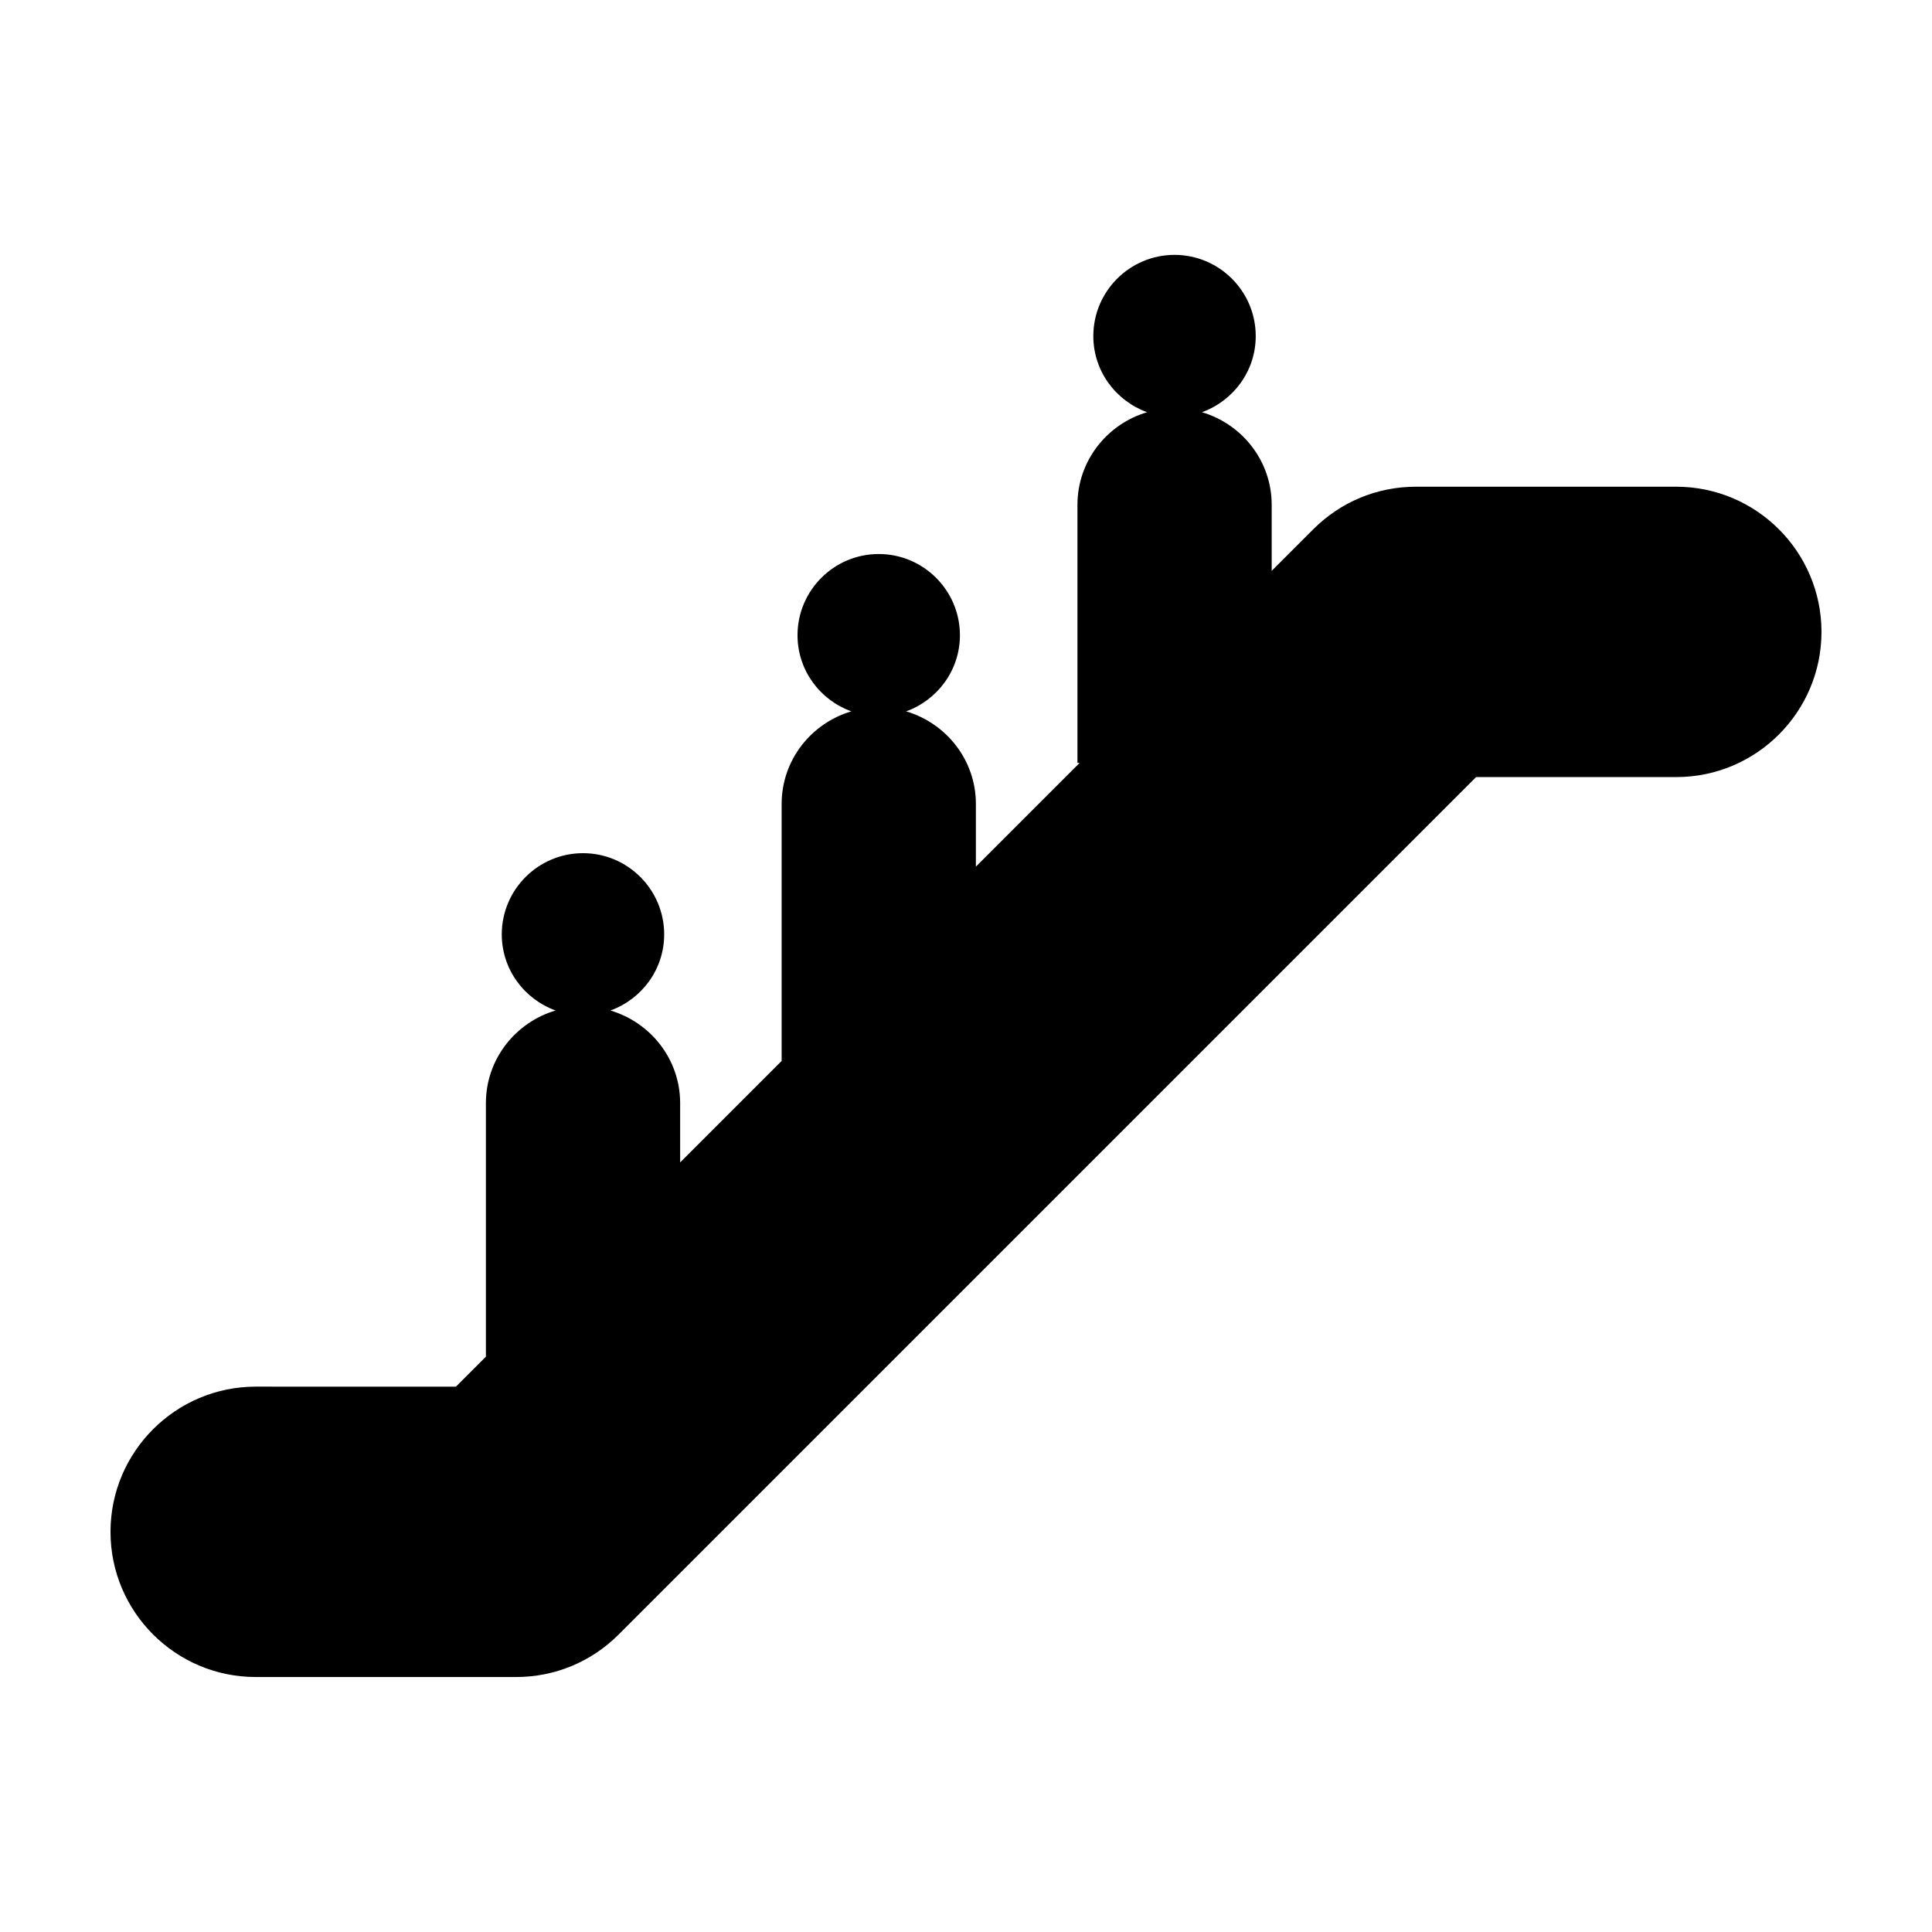
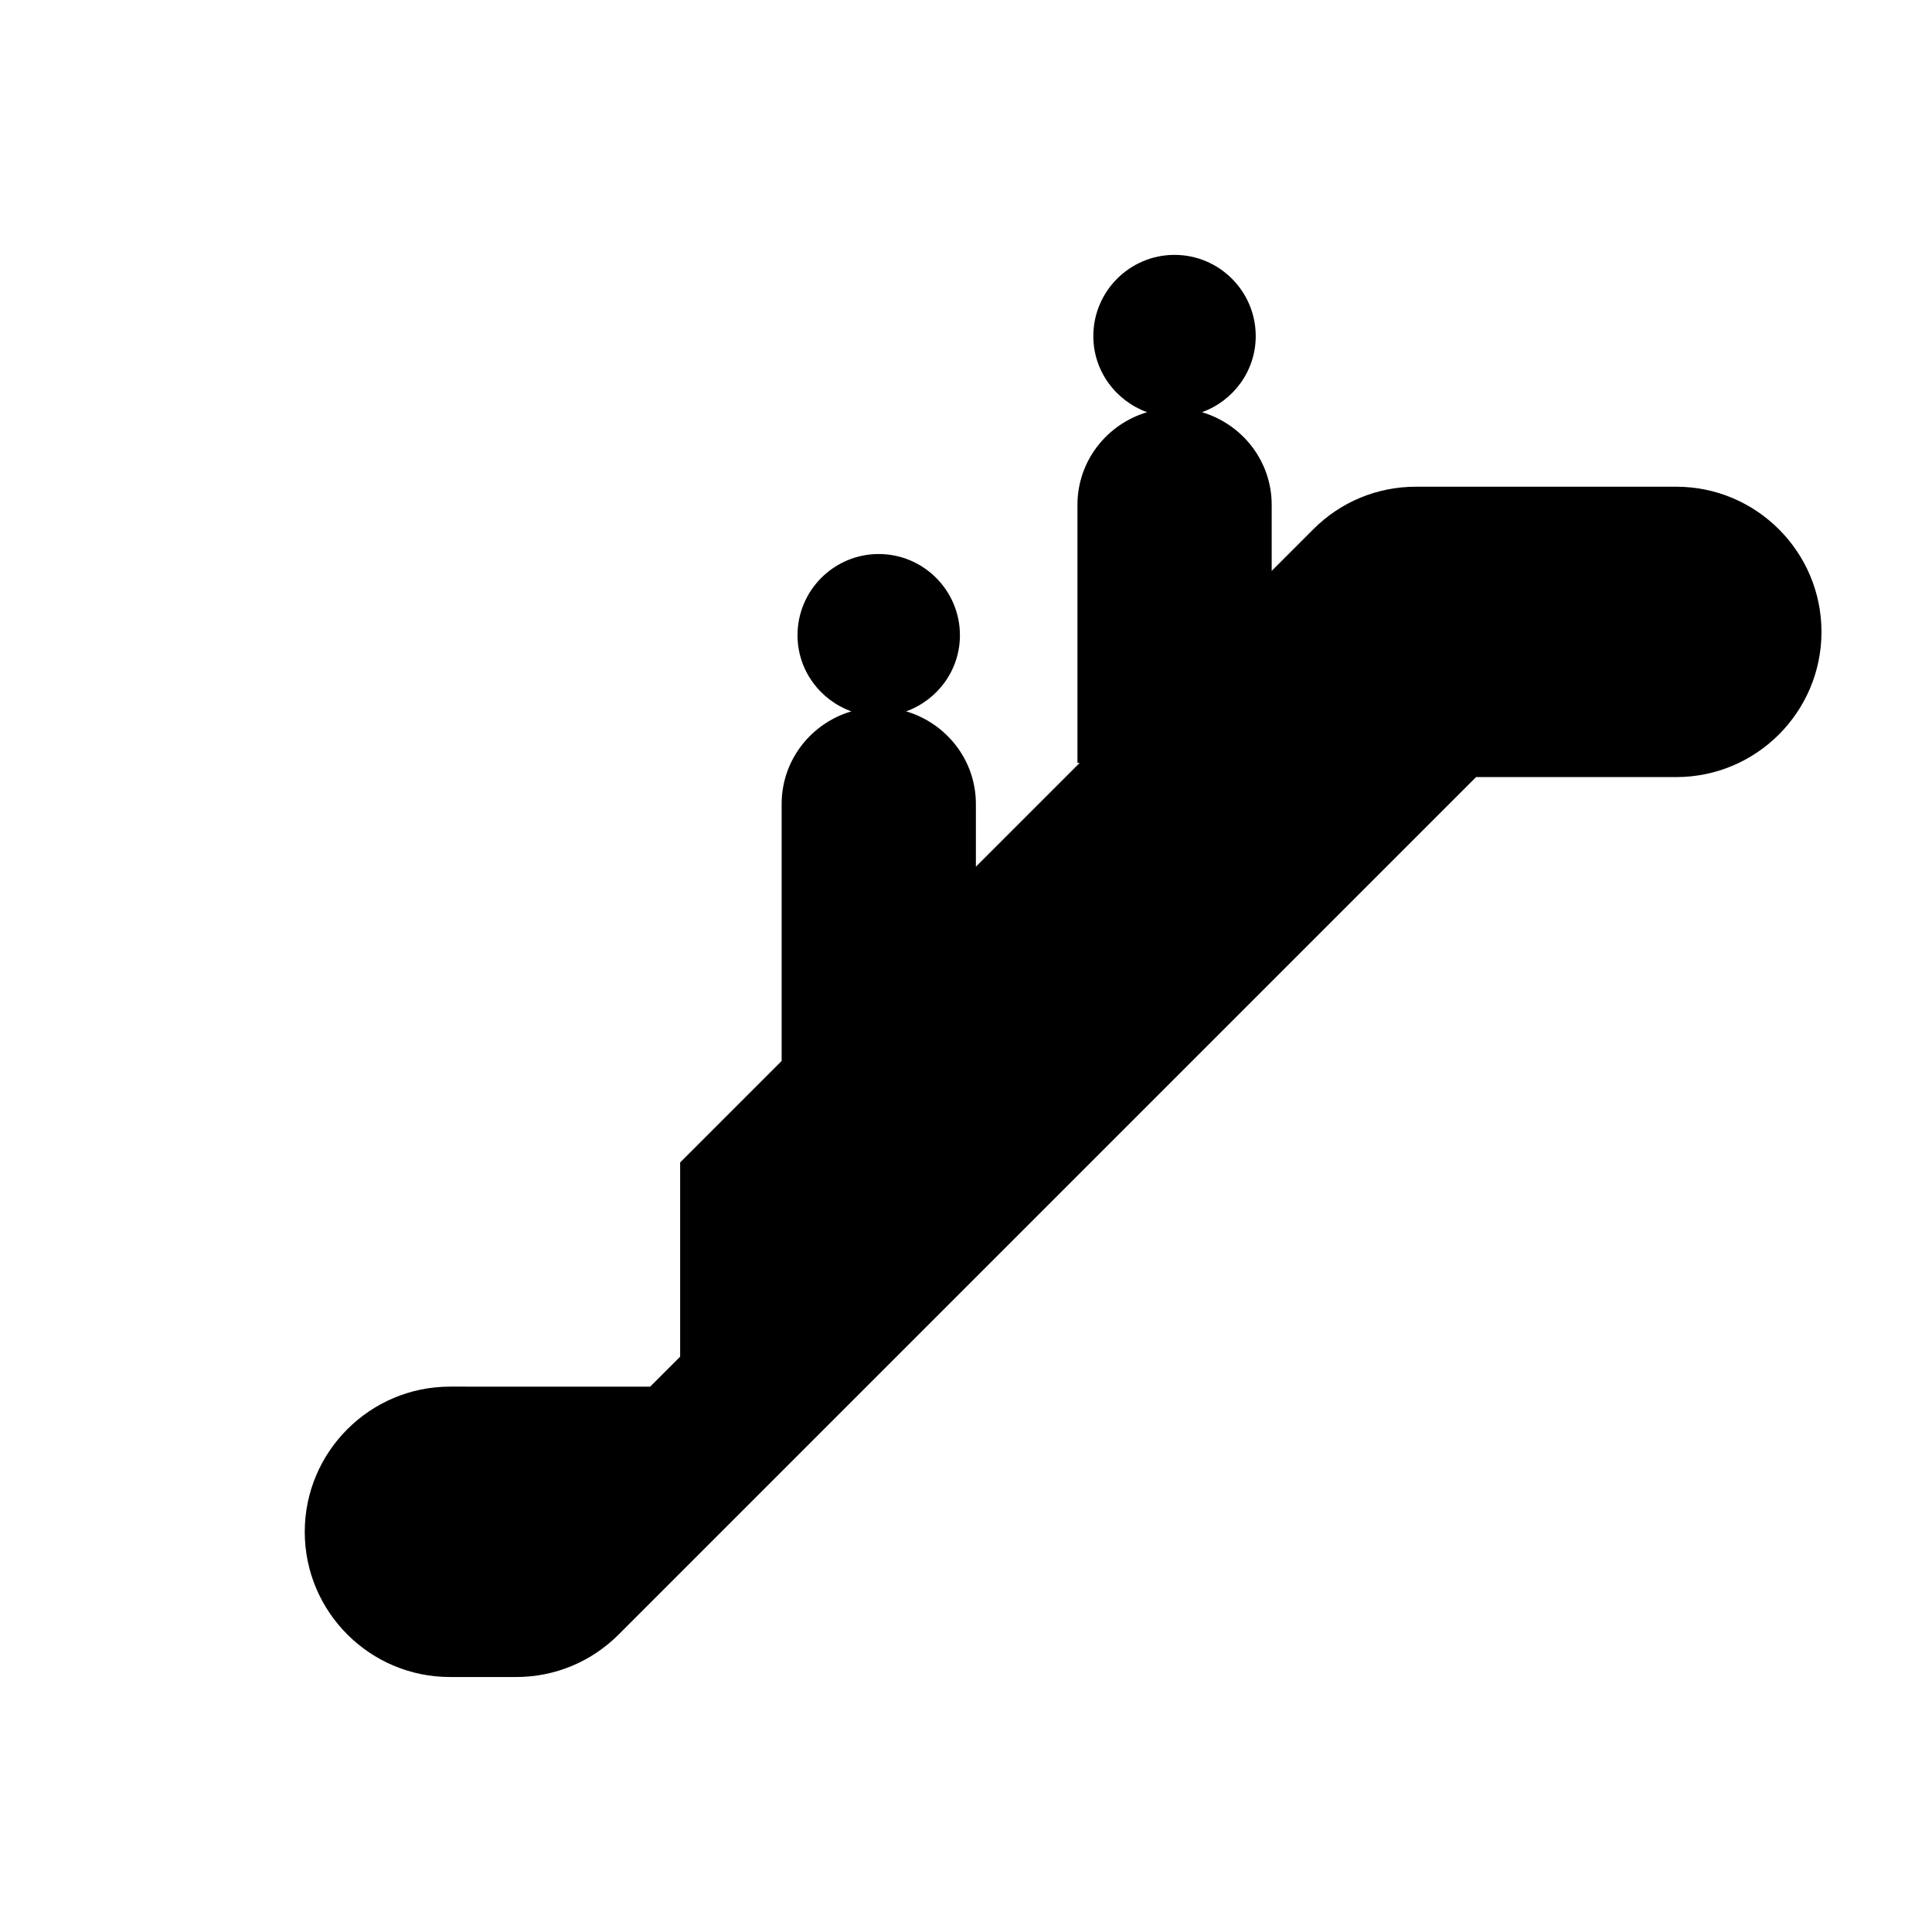
<svg xmlns="http://www.w3.org/2000/svg" fill="#000000" width="800px" height="800px" version="1.1" viewBox="144 144 512 512">
-   <path d="m211.75 588.43h68.996c10.277 0 19.938-4 27.199-11.266l227.23-227.23h53.062c21.211 0 38.473-17.262 38.473-38.477 0-21.211-17.262-38.473-38.473-38.473h-68.992c-10.277 0-19.938 4-27.199 11.266l-11.035 11.035v-17.492c0-11.648-7.84-21.402-18.488-24.555 8.289-2.992 14.258-10.863 14.258-20.172 0-11.863-9.652-21.52-21.52-21.52-11.863 0-21.52 9.652-21.52 21.52 0 9.305 5.977 17.176 14.258 20.172-10.637 3.152-18.465 12.906-18.465 24.555v68.379h0.59l-27.504 27.504v-16.609c0-11.648-7.84-21.398-18.488-24.551 8.289-2.992 14.258-10.863 14.258-20.172 0-11.863-9.652-21.523-21.52-21.523-11.863 0-21.52 9.656-21.52 21.523 0 9.305 5.969 17.176 14.258 20.172-10.637 3.152-18.465 12.902-18.465 24.551v68.09l-26.898 26.898v-15.707c0-11.648-7.84-21.402-18.488-24.555 8.289-2.992 14.258-10.863 14.258-20.172 0-11.863-9.652-21.52-21.52-21.52-11.863 0-21.52 9.652-21.52 21.52 0 9.305 5.977 17.176 14.258 20.172-10.637 3.152-18.465 12.906-18.465 24.555v67.188l-7.945 7.945-53.07-0.008c-21.211 0.012-38.469 17.273-38.469 38.488 0 21.211 17.258 38.465 38.469 38.465z" />
+   <path d="m211.75 588.43h68.996c10.277 0 19.938-4 27.199-11.266l227.23-227.23h53.062c21.211 0 38.473-17.262 38.473-38.477 0-21.211-17.262-38.473-38.473-38.473h-68.992c-10.277 0-19.938 4-27.199 11.266l-11.035 11.035v-17.492c0-11.648-7.84-21.402-18.488-24.555 8.289-2.992 14.258-10.863 14.258-20.172 0-11.863-9.652-21.52-21.52-21.52-11.863 0-21.52 9.652-21.52 21.52 0 9.305 5.977 17.176 14.258 20.172-10.637 3.152-18.465 12.906-18.465 24.555v68.379h0.59l-27.504 27.504v-16.609c0-11.648-7.84-21.398-18.488-24.551 8.289-2.992 14.258-10.863 14.258-20.172 0-11.863-9.652-21.523-21.52-21.523-11.863 0-21.52 9.656-21.52 21.523 0 9.305 5.969 17.176 14.258 20.172-10.637 3.152-18.465 12.902-18.465 24.551v68.09l-26.898 26.898v-15.707v67.188l-7.945 7.945-53.07-0.008c-21.211 0.012-38.469 17.273-38.469 38.488 0 21.211 17.258 38.465 38.469 38.465z" />
</svg>